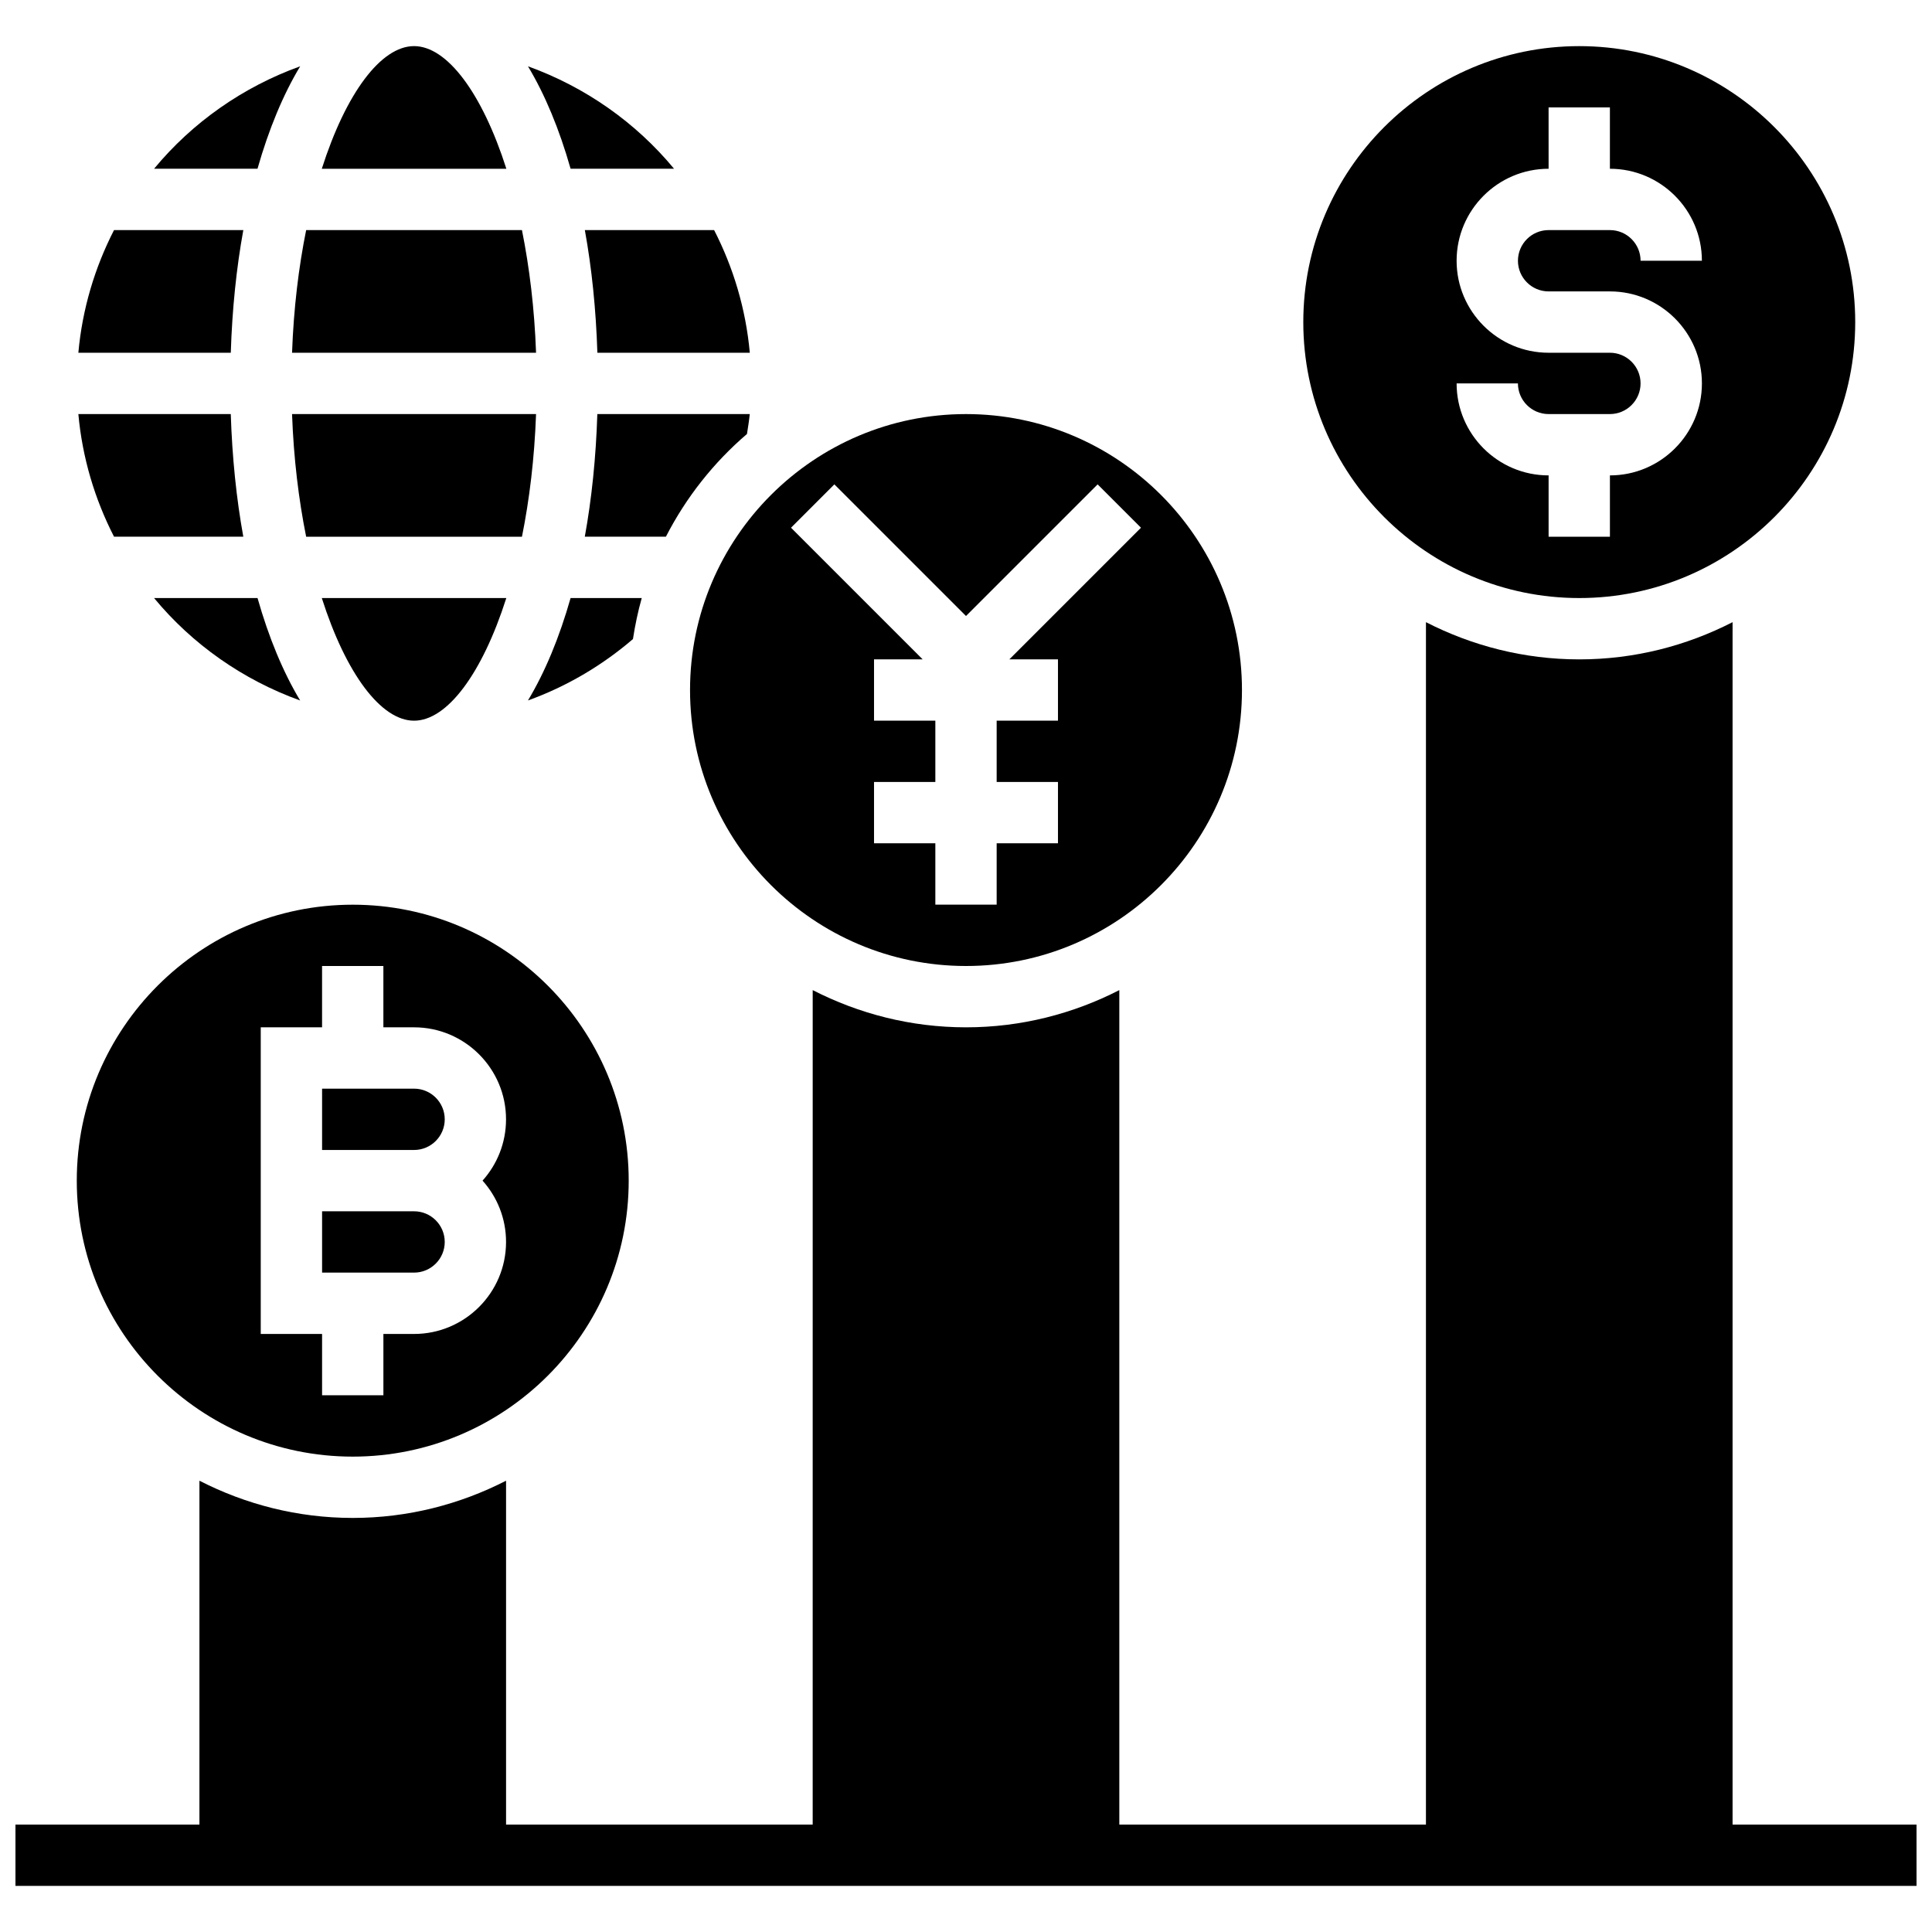
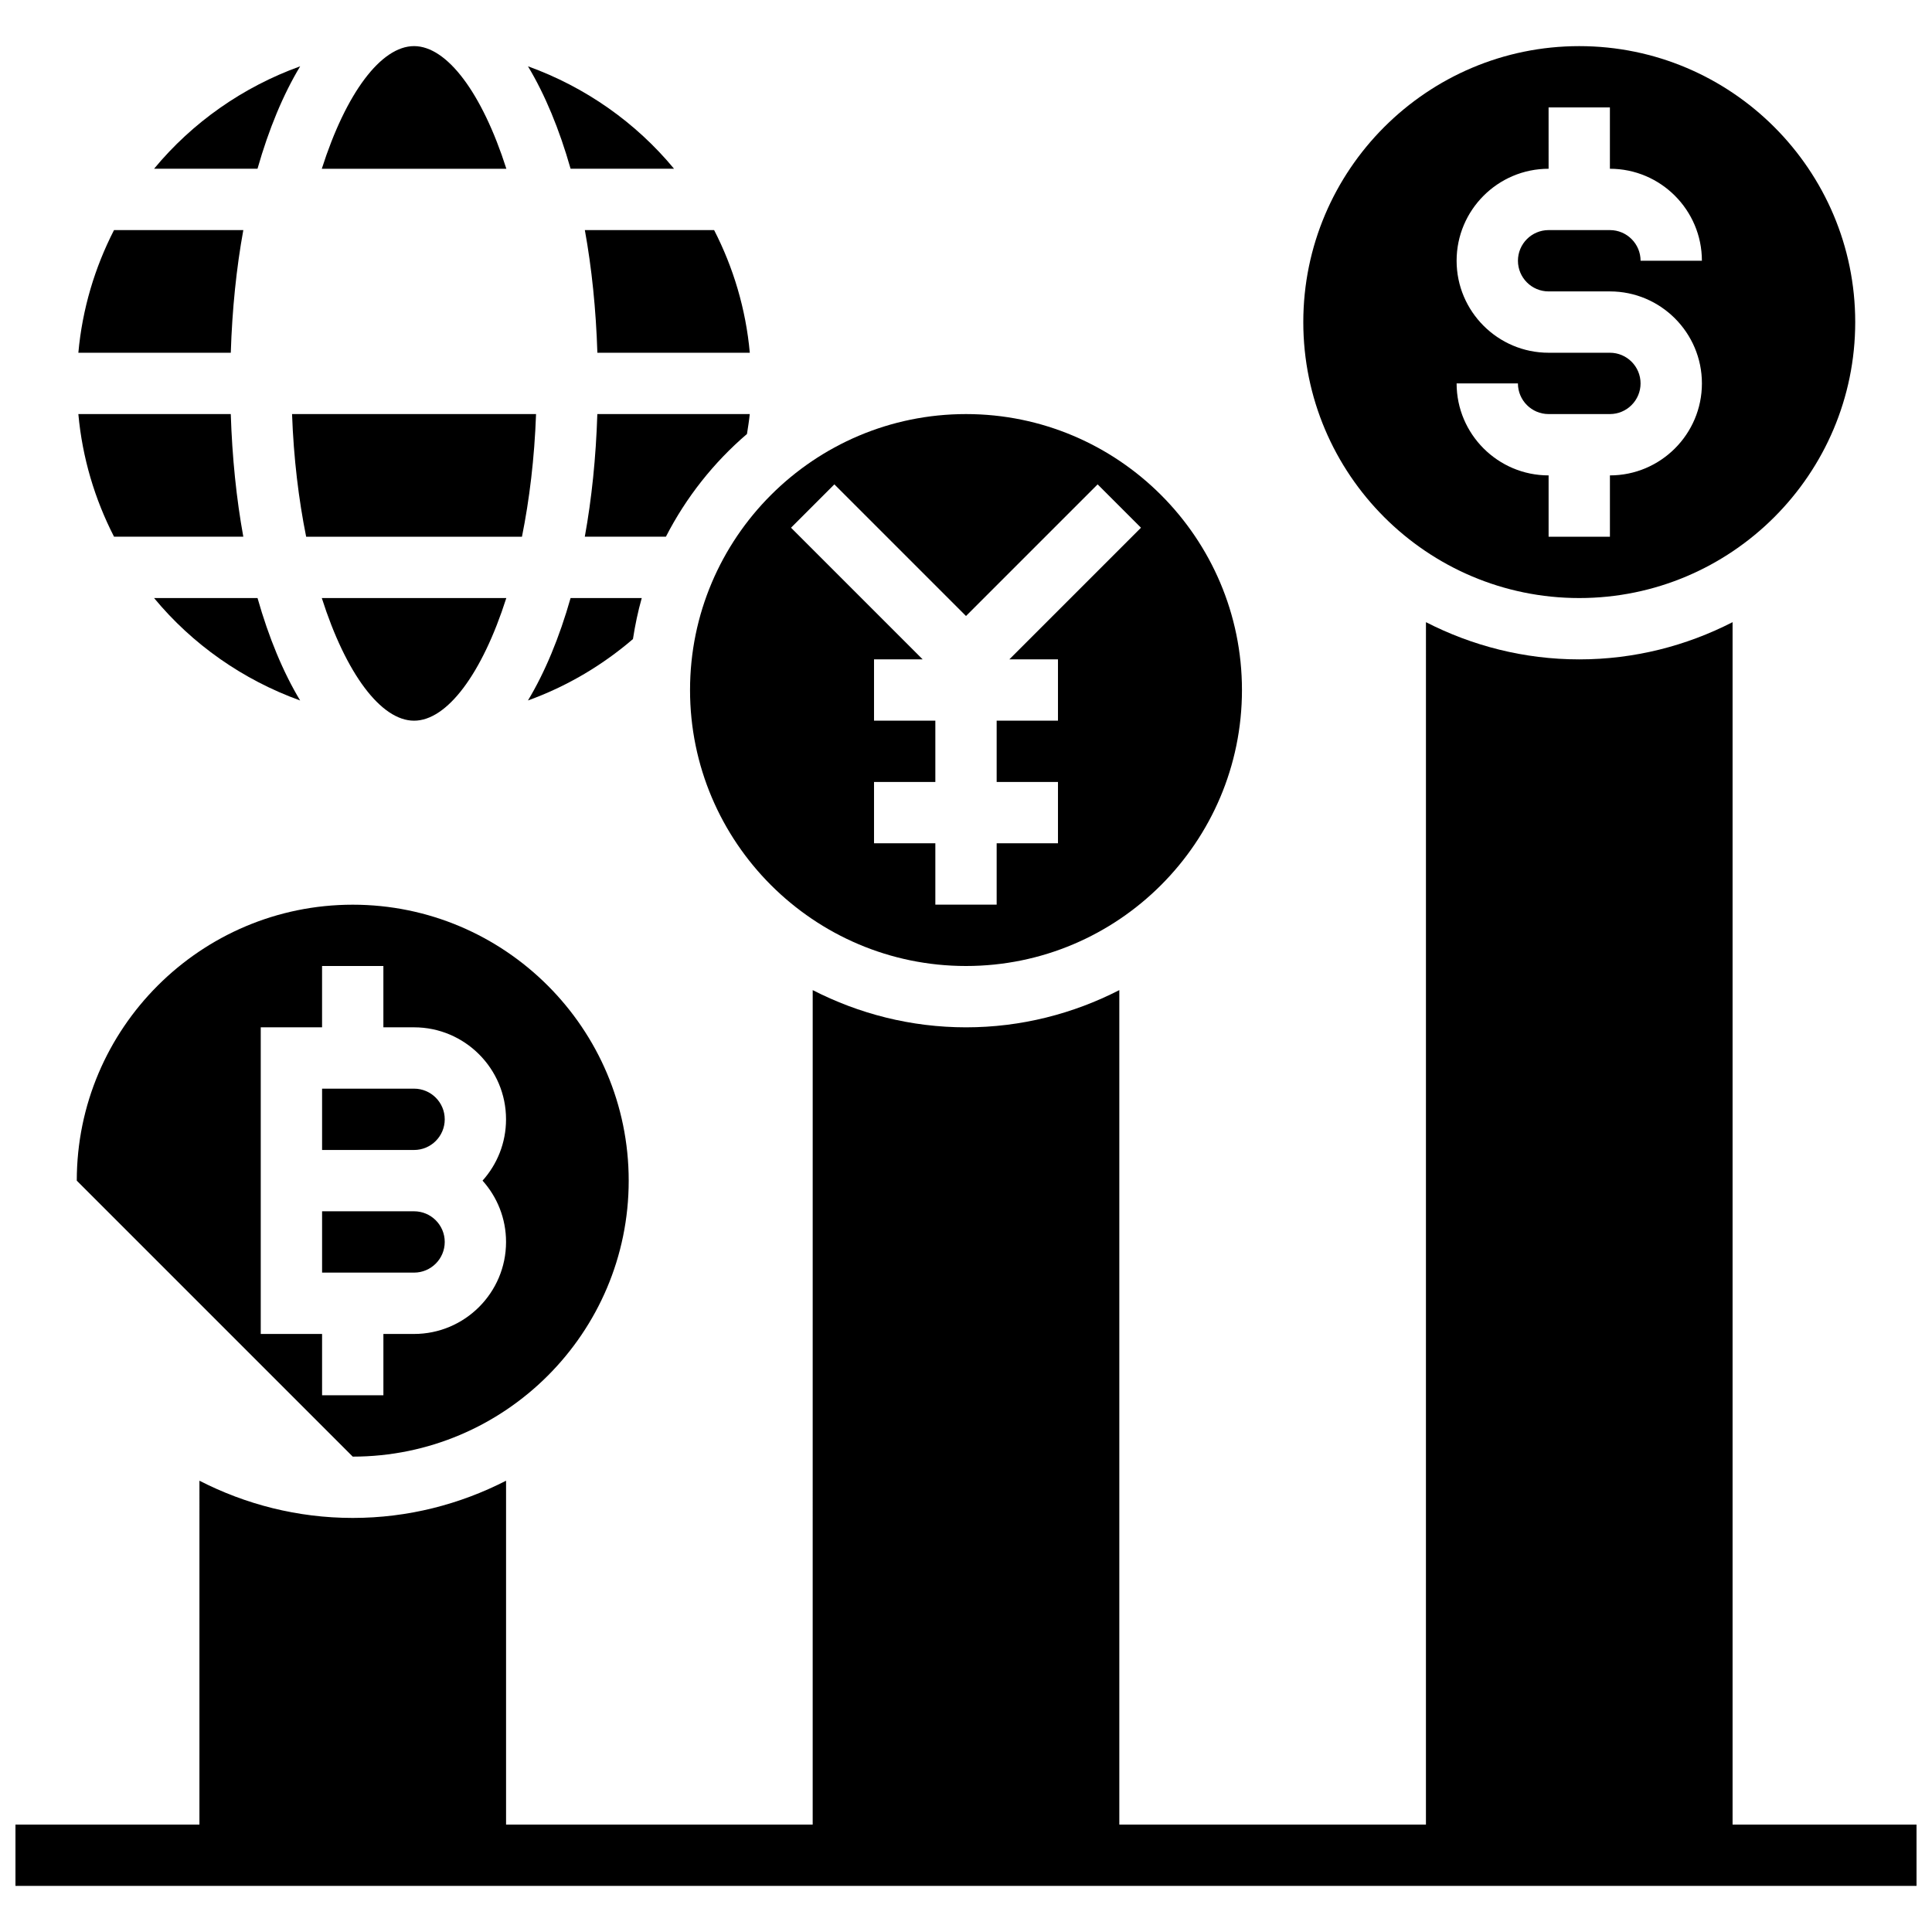
<svg xmlns="http://www.w3.org/2000/svg" width="800px" height="800px" version="1.1" viewBox="144 144 512 512">
  <defs>
    <clipPath id="a">
      <path d="m148.09 308h503.81v336h-503.81z" />
    </clipPath>
  </defs>
  <g clip-path="url(#a)">
    <path d="m603.15 627.53v-318.65c-12.207 6.258-25.996 9.863-40.629 9.863-14.637 0-28.426-3.609-40.629-9.863l-0.004 318.65h-81.258v-221.14c-12.207 6.254-25.996 9.863-40.629 9.863-14.637 0-28.426-3.609-40.629-9.863l-0.004 221.14h-81.258v-91.125c-12.207 6.254-25.996 9.863-40.629 9.863-14.637 0-28.426-3.609-40.629-9.863l-0.004 91.125h-48.754v16.25h503.81v-16.25z" />
  </g>
  <path d="m223.55 161.57c-15.227 5.492-28.586 14.902-38.719 27.148h27.41c2.996-10.523 6.809-19.68 11.309-27.148z" />
  <path d="m184.83 302.49c10.125 12.246 23.492 21.656 38.711 27.148-4.492-7.469-8.305-16.625-11.293-27.148z" />
  <path d="m208.48 204.98h-34.266c-5.086 9.922-8.402 20.883-9.449 32.504h40.395c0.363-11.531 1.492-22.453 3.32-32.504z" />
  <path d="m253.73 334.99c8.734 0 18.039-12.41 24.449-32.504h-48.898c6.41 20.094 15.715 32.504 24.449 32.504z" />
  <path d="m208.48 286.23c-1.828-10.051-2.949-20.973-3.324-32.504h-40.391c1.055 11.621 4.363 22.582 9.457 32.504z" />
  <path d="m286.06 253.73h-64.664c0.422 11.758 1.762 22.68 3.738 32.504h57.191c1.98-9.824 3.312-20.746 3.734-32.504z" />
  <path d="m302.31 237.48h40.395c-1.055-11.621-4.363-22.582-9.457-32.504h-34.258c1.824 10.051 2.953 20.973 3.32 32.504z" />
  <path d="m322.63 188.72c-10.125-12.246-23.492-21.656-38.711-27.148 4.492 7.469 8.301 16.625 11.293 27.148z" />
-   <path d="m286.06 237.48c-0.422-11.758-1.762-22.68-3.738-32.504h-57.188c-1.984 9.824-3.316 20.746-3.738 32.504z" />
  <path d="m562.52 302.49c40.328 0 73.133-32.812 73.133-73.133 0-40.32-32.805-73.133-73.133-73.133s-73.133 32.812-73.133 73.133c-0.004 40.32 32.801 73.133 73.133 73.133zm8.125-65.008h-16.25c-13.441 0-24.379-10.938-24.379-24.379 0-13.441 10.938-24.379 24.379-24.379l-0.004-16.25h16.25v16.25c13.441 0 24.379 10.938 24.379 24.379h-16.25c0-4.477-3.641-8.125-8.125-8.125h-16.25c-4.484 0-8.125 3.648-8.125 8.125 0 4.477 3.641 8.125 8.125 8.125h16.25c13.441 0 24.379 10.938 24.379 24.379 0 13.441-10.938 24.379-24.379 24.379v16.25h-16.25v-16.25c-13.441 0-24.379-10.938-24.379-24.379h16.25c0 4.477 3.641 8.125 8.125 8.125h16.25c4.484 0 8.125-3.648 8.125-8.125 0.004-4.477-3.637-8.125-8.121-8.125z" />
  <path d="m253.73 156.22c-8.734 0-18.039 12.41-24.449 32.504h48.91c-6.422-20.094-15.727-32.504-24.461-32.504z" />
  <path d="m314.07 302.49h-18.859c-2.992 10.516-6.801 19.672-11.297 27.141 10.094-3.648 19.504-9.133 27.824-16.27 0.57-3.707 1.332-7.336 2.332-10.871z" />
  <path d="m400 400c40.328 0 73.133-32.812 73.133-73.133 0-40.32-32.805-73.133-73.133-73.133s-73.133 32.812-73.133 73.133c-0.004 40.32 32.801 73.133 73.133 73.133zm-34.887-127.64 34.887 34.887 34.883-34.883 11.488 11.488-34.883 34.883h12.887v16.25h-16.25v16.25h16.25v16.25h-16.25v16.25h-16.25v-16.25h-16.25v-16.25h16.25v-16.25h-16.25v-16.25h12.887l-34.883-34.883z" />
  <path d="m298.98 286.23h21.492c5.348-10.426 12.66-19.664 21.484-27.223 0.277-1.781 0.57-3.566 0.738-5.281h-40.395c-0.363 11.531-1.492 22.453-3.32 32.504z" />
  <path d="m261.86 440.63c0-4.477-3.641-8.125-8.125-8.125h-24.379v16.25h24.379c4.484 0 8.125-3.648 8.125-8.125z" />
-   <path d="m237.48 530.02c40.328 0 73.133-32.812 73.133-73.133 0-40.32-32.805-73.133-73.133-73.133s-73.133 32.812-73.133 73.133c-0.004 40.32 32.801 73.133 73.133 73.133zm-24.379-113.77h16.25v-16.25h16.25v16.25h8.125c13.441 0 24.379 10.938 24.379 24.379 0 6.242-2.356 11.938-6.223 16.25 3.871 4.316 6.227 10.012 6.227 16.254 0 13.441-10.938 24.379-24.379 24.379h-8.125v16.25h-16.25v-16.25h-16.254z" />
+   <path d="m237.48 530.02c40.328 0 73.133-32.812 73.133-73.133 0-40.32-32.805-73.133-73.133-73.133s-73.133 32.812-73.133 73.133zm-24.379-113.77h16.25v-16.25h16.25v16.25h8.125c13.441 0 24.379 10.938 24.379 24.379 0 6.242-2.356 11.938-6.223 16.25 3.871 4.316 6.227 10.012 6.227 16.254 0 13.441-10.938 24.379-24.379 24.379h-8.125v16.25h-16.25v-16.25h-16.254z" />
  <path d="m261.86 473.13c0-4.477-3.641-8.125-8.125-8.125h-24.379v16.25h24.379c4.484 0 8.125-3.648 8.125-8.125z" />
</svg>